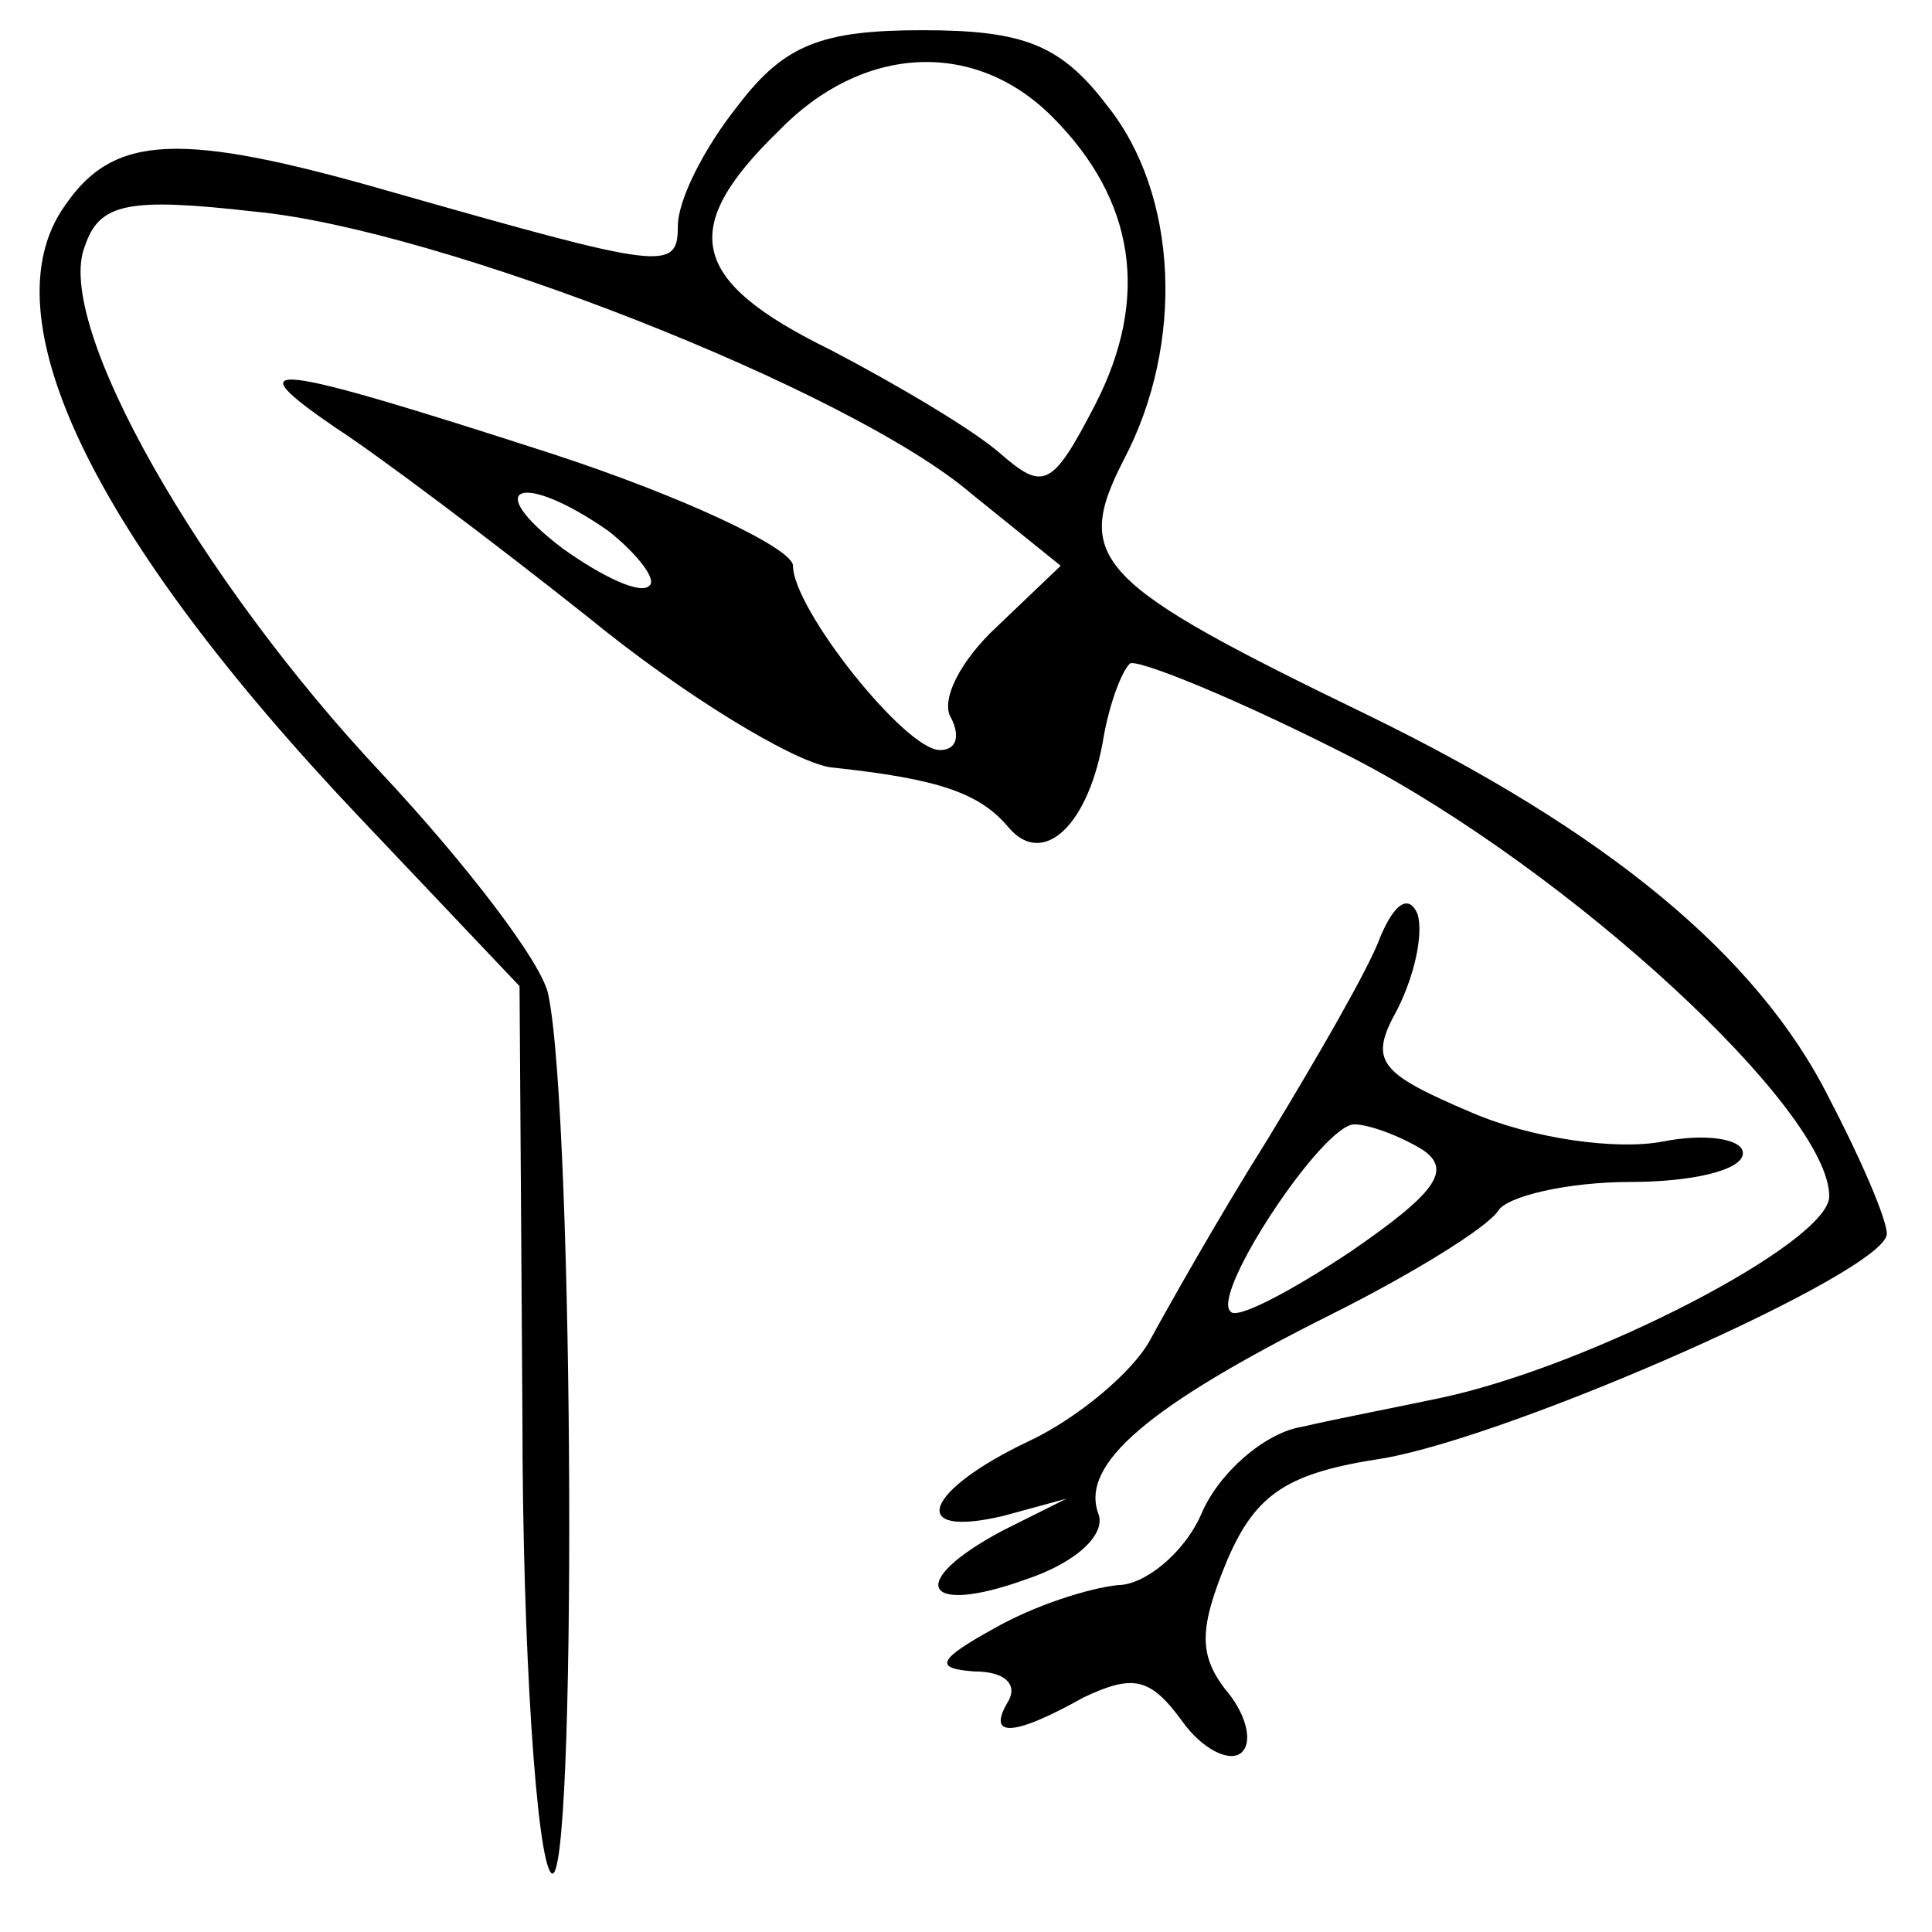
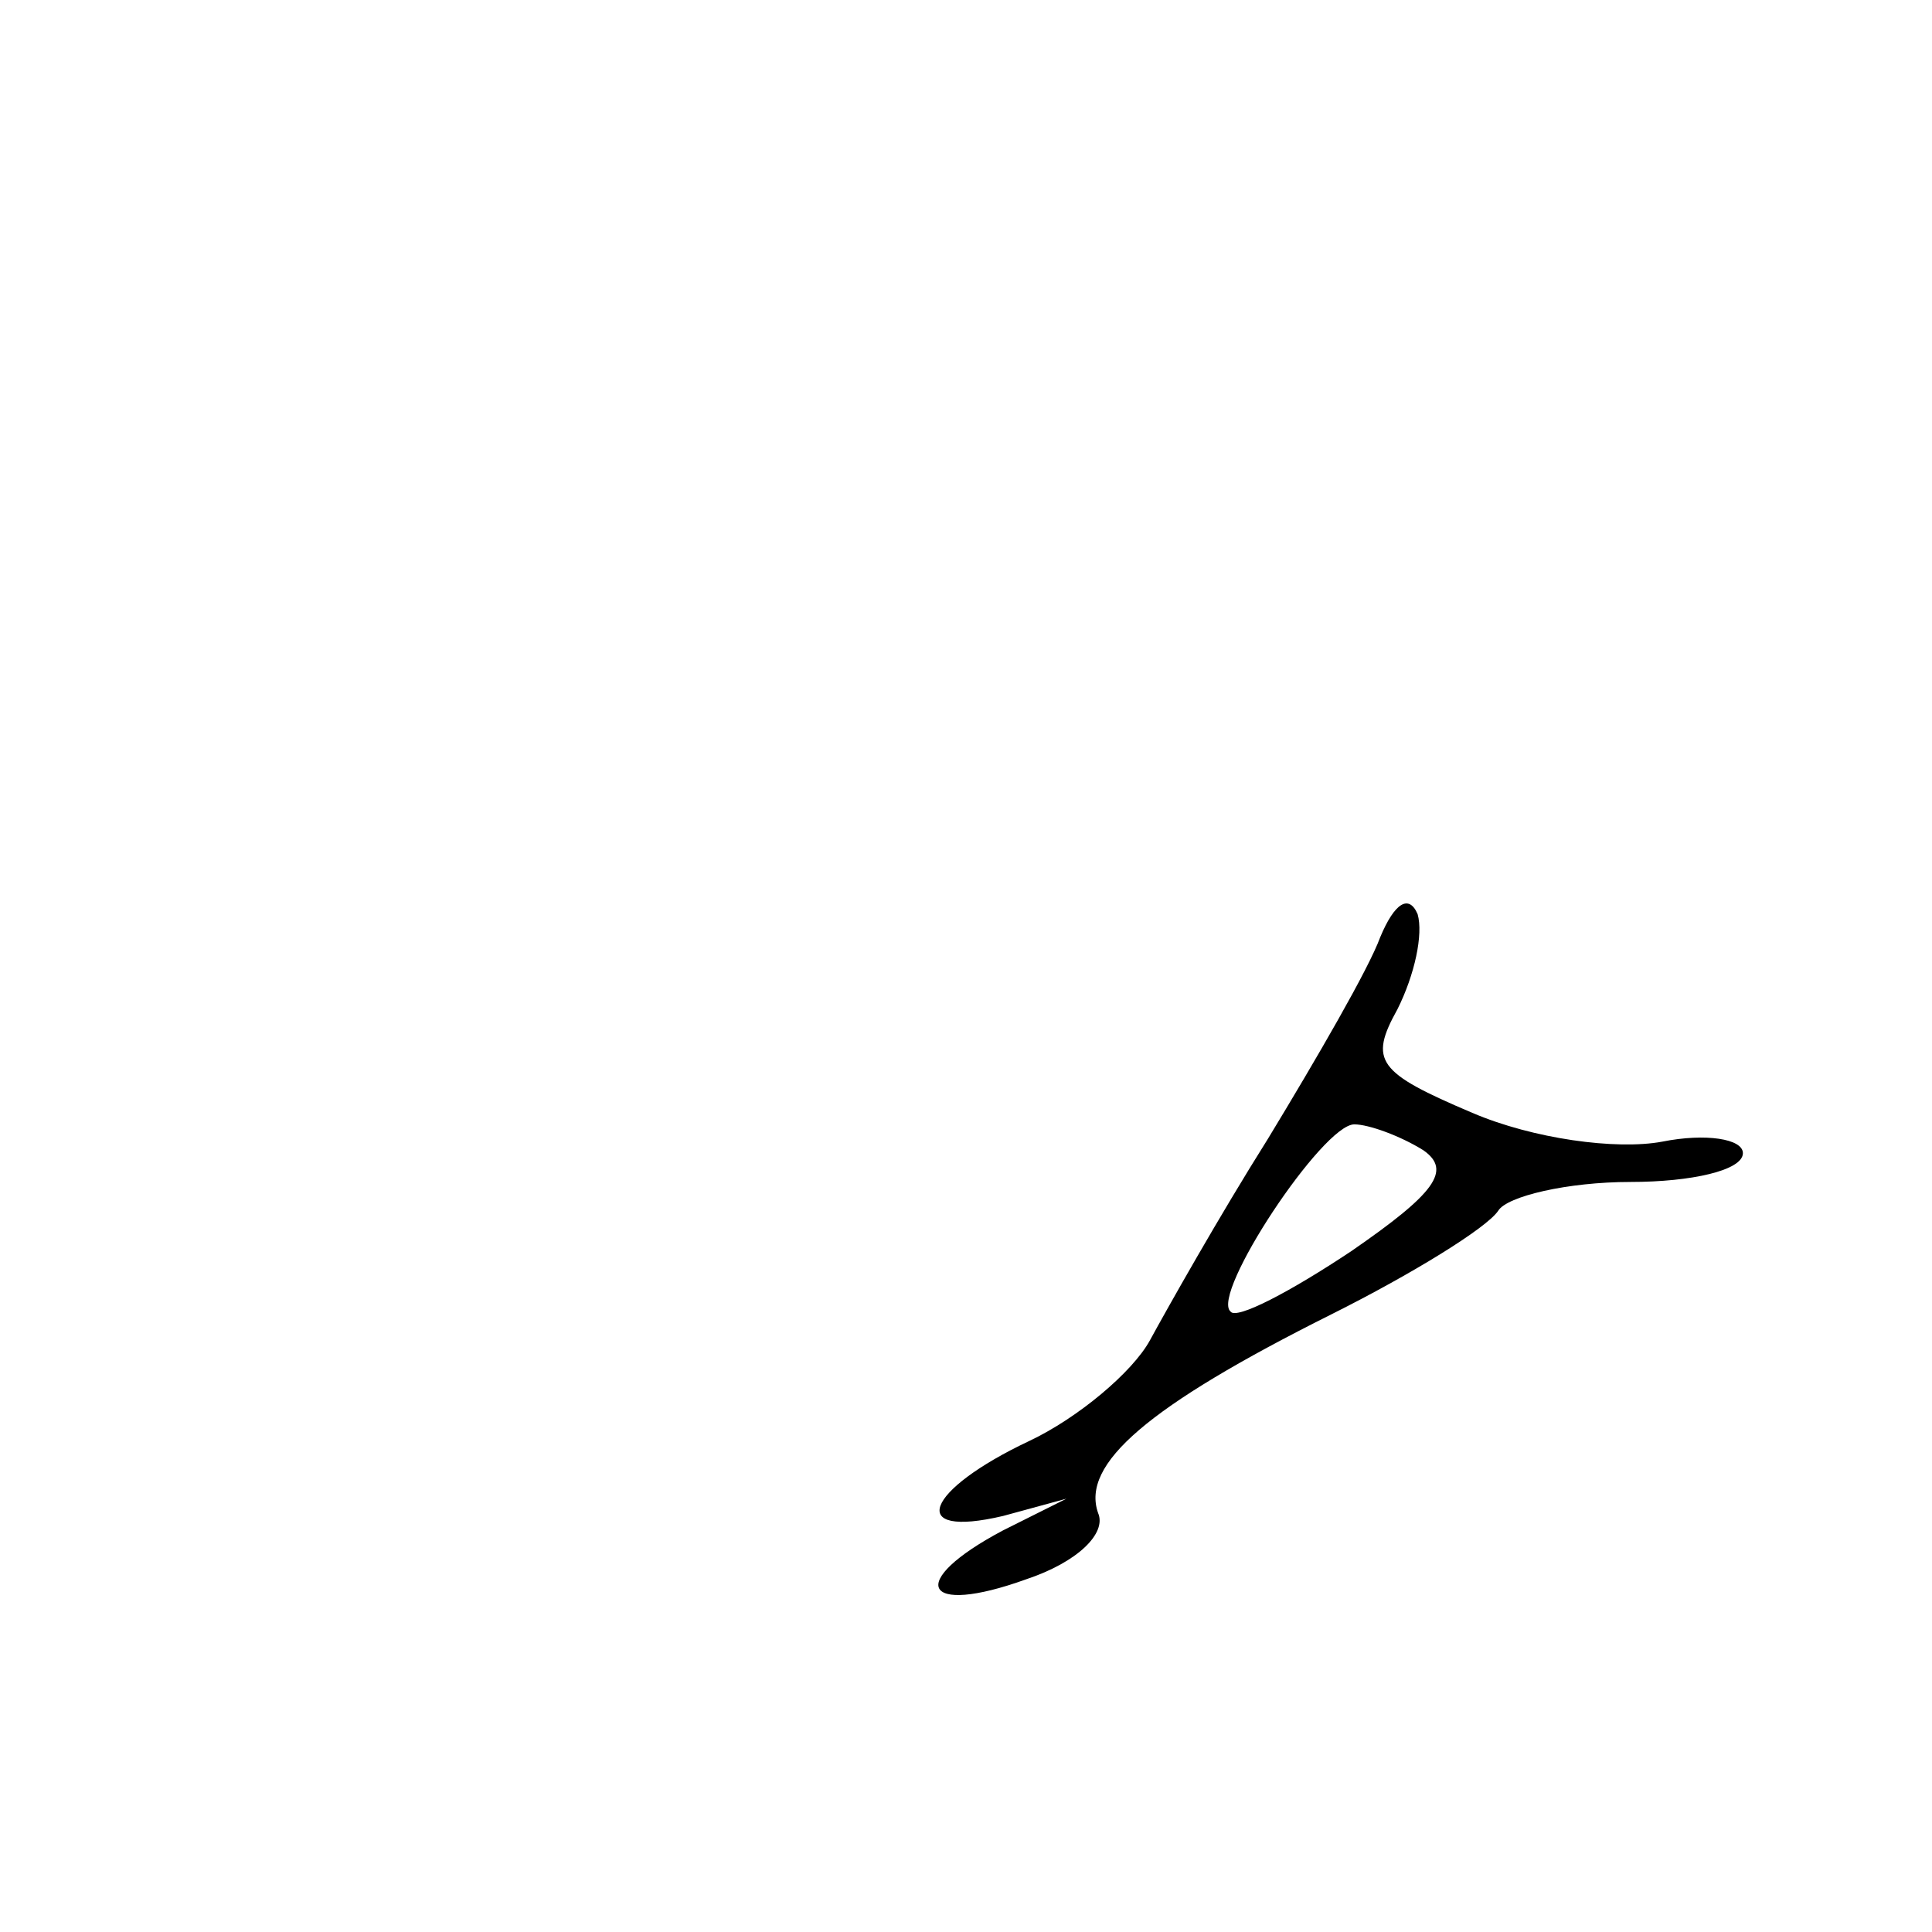
<svg xmlns="http://www.w3.org/2000/svg" width="1080" viewBox="0 0 810 810" height="1080" preserveAspectRatio="xMidYMid meet">
-   <path fill="#000000" d="M 309.539 44.055 C 295.059 62.164 284.195 83.891 284.195 94.758 C 284.195 114.07 278.16 112.863 163.512 80.27 C 75.414 54.918 47.66 56.125 27.145 86.305 C -5.441 132.18 38.004 223.926 151.445 343.434 L 217.82 413.449 L 219.027 593.32 C 219.027 692.309 225.062 779.223 231.094 785.258 C 241.957 796.125 240.75 468.98 229.887 417.07 C 227.477 403.793 194.891 361.543 159.895 324.121 C 83.863 243.238 22.316 135.801 35.59 103.207 C 41.625 85.098 53.691 82.684 106.793 88.719 C 184.031 95.965 356.605 163.566 407.289 207.023 L 444.703 237.203 L 418.152 262.555 C 402.465 277.039 394.016 293.941 398.844 301.184 C 402.465 308.426 401.258 314.461 394.016 314.461 C 379.535 314.461 332.469 255.309 332.469 237.203 C 332.469 229.961 286.609 208.23 231.094 190.125 C 111.621 151.492 98.344 150.285 140.586 179.258 C 157.48 190.125 205.754 226.34 246.785 258.934 C 286.609 291.527 332.469 319.289 348.156 321.703 C 394.016 326.535 410.91 332.57 422.98 347.055 C 437.461 363.957 456.77 345.848 462.805 308.426 C 465.219 295.148 470.047 281.867 473.664 278.246 C 476.078 275.832 518.316 292.734 567.797 318.082 C 658.309 365.164 766.922 465.359 766.922 501.574 C 766.922 520.887 666.758 572.797 604.004 586.074 C 587.105 589.699 561.762 594.527 546.074 598.148 C 530.387 600.562 511.078 617.461 503.836 634.363 C 496.594 651.262 479.699 664.543 468.84 664.543 C 456.77 665.75 433.84 672.992 416.945 682.648 C 392.809 695.93 391.602 699.551 408.496 700.758 C 420.566 700.758 426.602 705.586 422.98 712.828 C 413.324 728.523 424.188 728.523 454.355 711.621 C 474.871 701.965 482.113 703.172 495.387 721.281 C 503.836 733.352 515.906 739.387 520.73 734.559 C 525.559 729.73 521.938 717.656 513.492 708 C 502.629 693.516 502.629 682.648 514.699 653.676 C 526.766 625.914 540.039 617.461 579.867 611.426 C 635.379 601.77 791.059 532.961 791.059 517.266 C 791.059 511.23 780.199 485.879 766.922 460.531 C 736.754 400.172 672.789 348.262 573.832 299.977 C 459.184 244.445 449.531 234.789 471.254 192.539 C 496.594 144.25 494.184 81.477 464.012 44.055 C 444.703 18.703 429.012 12.668 386.773 12.668 C 344.535 12.668 328.848 18.703 309.539 44.055 Z M 441.082 48.883 C 476.078 83.891 482.113 124.938 459.184 169.602 C 441.082 204.609 437.461 205.816 419.359 190.125 C 408.496 180.465 375.914 161.152 348.156 146.664 C 289.023 117.691 284.195 95.965 326.434 54.918 C 361.434 18.703 408.496 16.289 441.082 48.883 Z M 255.23 222.719 C 267.301 232.375 275.746 243.238 272.129 245.652 C 268.508 249.273 252.816 242.031 235.922 229.961 C 200.926 203.402 219.027 197.367 255.23 222.719 Z M 255.23 222.719 " fill-opacity="1" fill-rule="nonzero" />
  <path fill="#000000" d="M 578.66 392.93 C 573.832 406.207 552.109 443.629 531.594 477.43 C 511.078 510.023 489.355 548.652 482.113 561.934 C 474.871 575.211 451.941 594.527 431.426 604.184 C 387.98 624.707 379.535 645.227 420.566 635.57 L 447.117 628.328 L 420.566 641.605 C 379.535 663.336 386.773 677.82 430.219 662.129 C 451.941 654.887 464.012 642.812 460.391 634.363 C 453.148 613.84 480.906 589.699 558.145 551.066 C 591.934 534.168 623.312 514.852 628.137 507.609 C 631.758 501.574 657.102 495.539 683.652 495.539 C 708.996 495.539 730.719 490.711 730.719 483.465 C 730.719 477.43 715.031 475.016 696.926 478.637 C 677.617 482.258 642.621 477.43 617.277 466.566 C 577.453 449.664 573.832 444.836 585.898 423.109 C 593.141 408.621 596.762 391.723 594.348 383.27 C 590.727 374.82 584.691 378.441 578.66 392.93 Z M 596.762 482.258 C 608.828 490.711 601.59 500.367 566.59 524.512 C 541.246 541.41 518.316 553.48 515.906 549.859 C 507.457 542.617 554.523 471.395 567.797 471.395 C 573.832 471.395 587.105 476.223 596.762 482.258 Z M 596.762 482.258 " fill-opacity="1" fill-rule="nonzero" />
</svg>